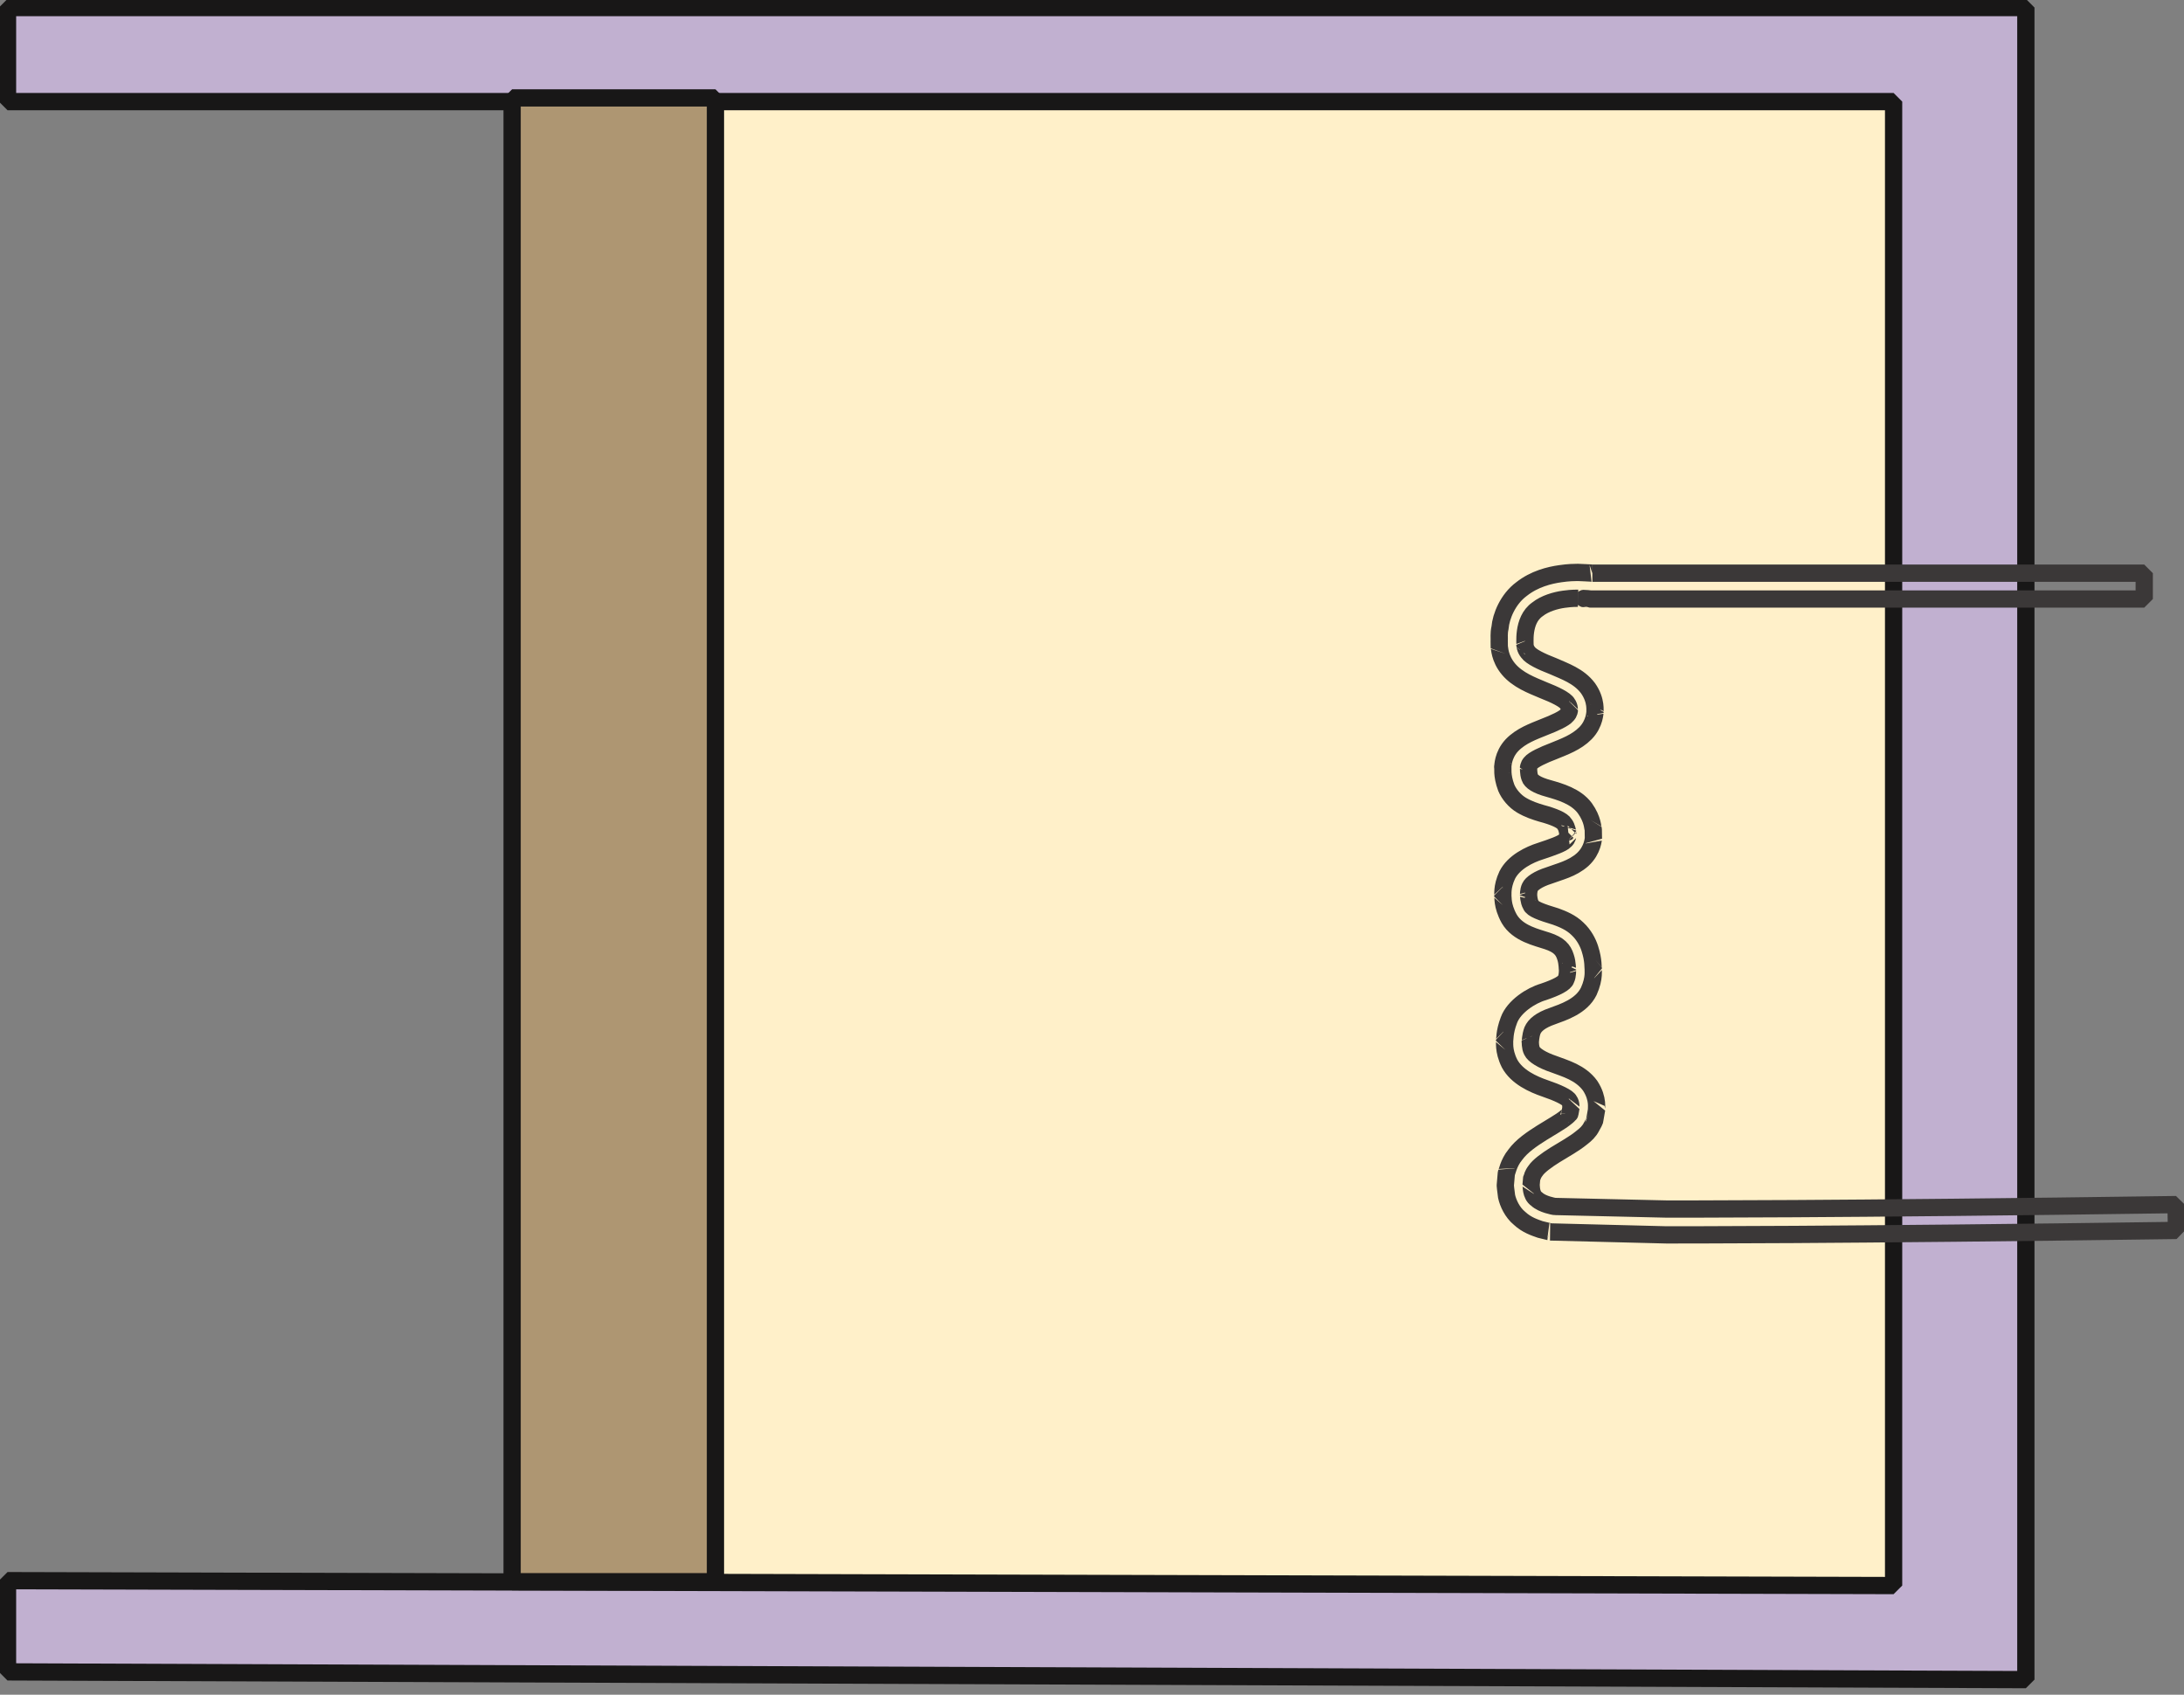
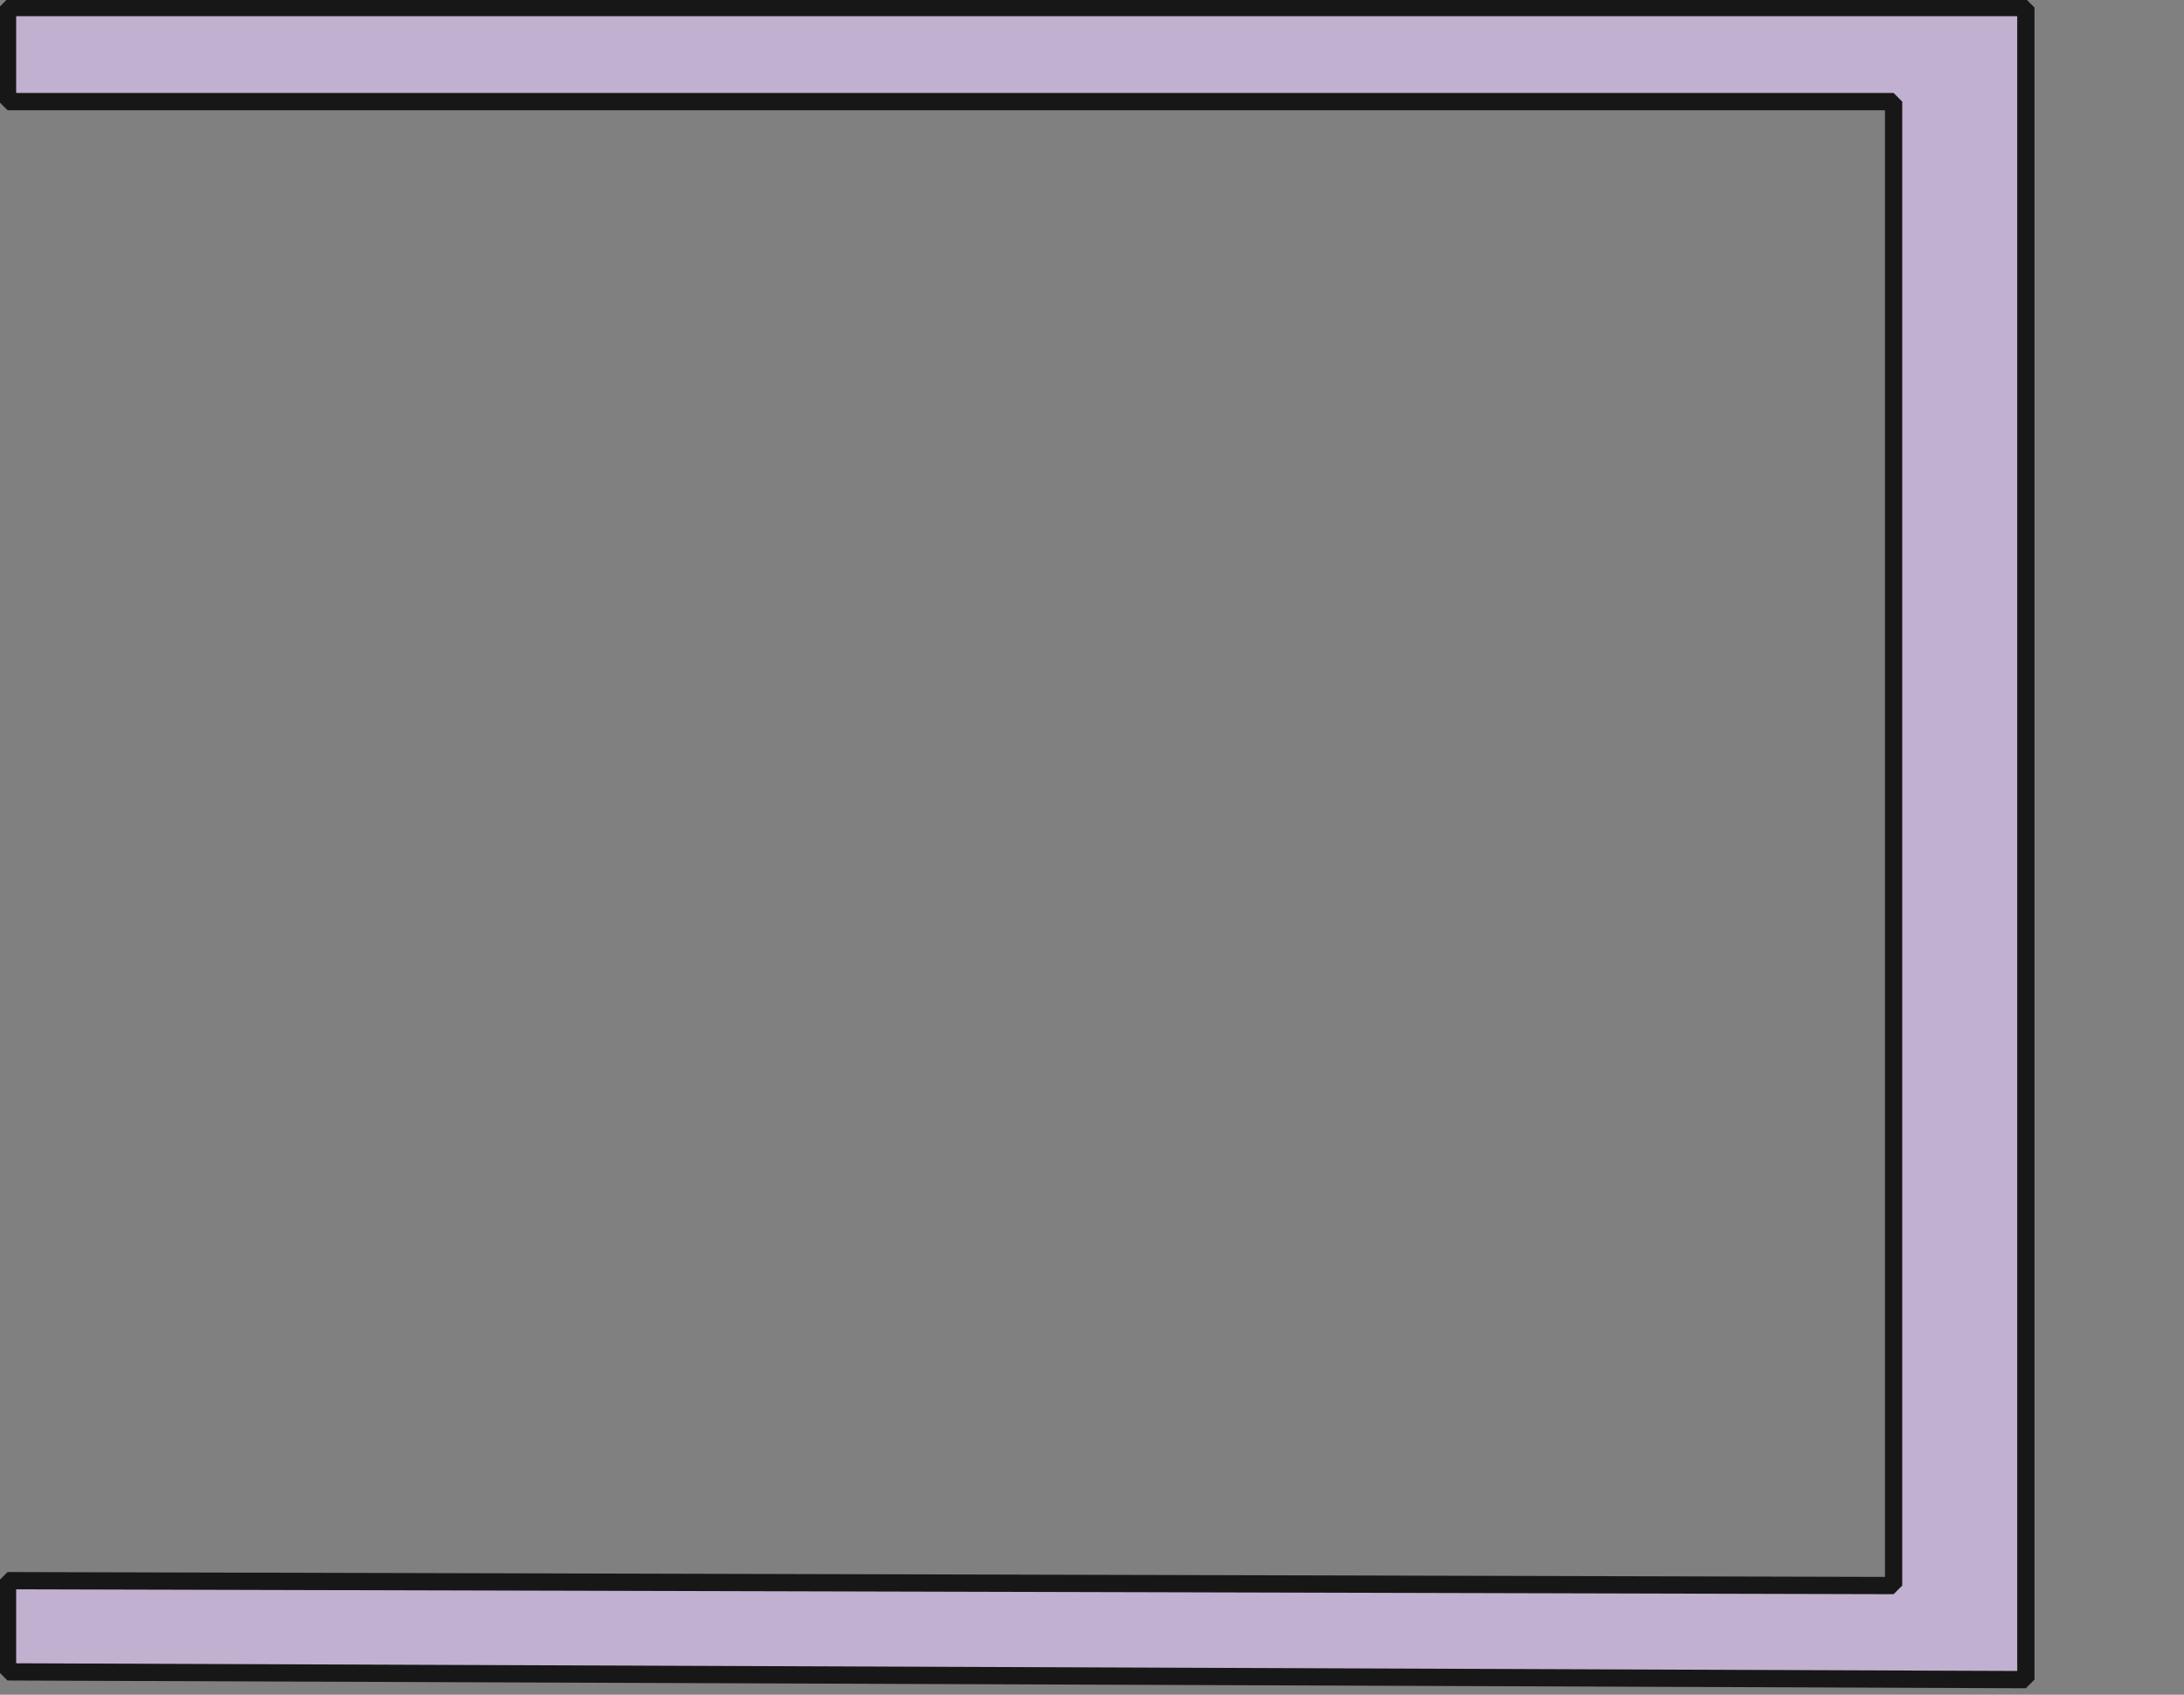
<svg xmlns="http://www.w3.org/2000/svg" width="290" height="225" xml:space="preserve" overflow="hidden">
  <rect width="100%" height="100%" fill="#808080" stroke="none" />
  <g transform="translate(-2055 -1086)">
-     <path d="M2143 1092 2306 1092 2306 1297 2143 1297 2143 1092" fill="#FFF0C9" fill-rule="evenodd" />
    <path d="M2056 1087 2324 1087 2324 1309 2056 1307.96 2056 1295.86 2306.44 1296.51 2306.44 1099.49 2056 1099.49 2056 1087Z" fill="#C1B0D0" fill-rule="evenodd" />
    <path d="M2056 1295.86 2306.44 1296.51 2306.44 1099.49 2056 1099.49 2056 1087 2324 1087 2324 1309 2056 1307.97 2056 1295.86Z" stroke="#181717" stroke-width="2.292" stroke-miterlimit="1" fill="none" fill-rule="evenodd" />
-     <path d="M2123 1099 2150 1099 2150 1296 2123 1296 2123 1099" fill="#AE9672" fill-rule="evenodd" />
-     <path d="M2123 1296 2123 1099 2150 1099 2150 1296 2123 1296Z" stroke="#181717" stroke-width="2.292" stroke-miterlimit="1" fill="none" fill-rule="evenodd" />
-     <path d="M2264.4 1162 2264.56 1162C2264.56 1162 2266.49 1162.08 2266.43 1162.1 2266.42 1162.1 2266.45 1162.1 2266.44 1162.1L2339.72 1162.1 2339.72 1165.53 2266.26 1165.53 2266.1 1165.52C2266.03 1165.48 2264.55 1165.43 2264.56 1165.43 2264.56 1165.43 2263.78 1165.4 2262.66 1165.56 2261.55 1165.71 2260.13 1166.12 2259.15 1166.9 2257.04 1168.37 2257.58 1171.71 2257.48 1171.61 2257.48 1171.62 2257.49 1171.67 2257.49 1171.67 2257.53 1171.67 2257.48 1172.11 2257.91 1172.62 2258.3 1173.18 2259.66 1173.84 2261.22 1174.44 2262.74 1175.12 2264.64 1175.74 2265.86 1177.37 2267.05 1179.05 2266.73 1180.49 2266.8 1180.44L2266.79 1180.58C2266.76 1180.51 2266.8 1182.04 2265.53 1183.34 2264.31 1184.58 2262.68 1185.14 2261.28 1185.72 2259.89 1186.25 2258.61 1186.85 2258.26 1187.29 2257.92 1187.68 2258.01 1187.9 2257.96 1187.92 2257.96 1187.91 2257.95 1187.95 2257.96 1187.96 2257.99 1187.92 2257.92 1188.66 2258.14 1189.23 2258.3 1189.74 2259.05 1190.26 2260.65 1190.69 2262.12 1191.11 2264.26 1191.71 2265.44 1193.3 2266.54 1194.83 2266.47 1196 2266.54 1195.98 2266.54 1195.98 2266.56 1196.1 2266.56 1196.11L2266.58 1197.37C2266.54 1197.3 2266.55 1198.84 2265.14 1200.13 2263.76 1201.36 2262.05 1201.72 2260.68 1202.24 2259.22 1202.7 2258.37 1203.32 2258.17 1203.77 2257.93 1204.25 2257.99 1204.85 2257.96 1204.81 2257.96 1204.81 2257.96 1204.87 2257.96 1204.87 2257.99 1204.83 2257.97 1205.63 2258.29 1206.16 2258.46 1206.67 2259.63 1207.1 2261.59 1207.69 2262.52 1208.03 2263.6 1208.47 2264.46 1209.31 2265.32 1210.11 2265.84 1211.11 2266.1 1211.92 2266.64 1213.58 2266.49 1214.55 2266.56 1214.57L2266.57 1214.68C2266.48 1214.69 2266.8 1215.78 2265.96 1217.62 2264.97 1219.63 2262.56 1220.38 2261.15 1220.9 2259.55 1221.45 2258.8 1222.1 2258.49 1222.81 2258.2 1223.57 2258.23 1224.33 2258.19 1224.3 2258.19 1224.3 2258.18 1224.37 2258.19 1224.37 2258.23 1224.33 2258.15 1225 2258.43 1225.54 2258.68 1226.07 2259.72 1226.75 2261.33 1227.29 2262.82 1227.86 2264.86 1228.39 2266.14 1230.14 2267.32 1231.93 2266.91 1233.29 2267.01 1233.25L2266.76 1234.69C2266.76 1234.69 2266.75 1234.8 2266.74 1234.81 2266.74 1234.82 2266.61 1235.11 2266.32 1235.61 2266.01 1236.22 2265.55 1236.64 2265.03 1237.04 2263.97 1237.91 2262.69 1238.58 2261.51 1239.32 2260.35 1240.04 2259.3 1240.82 2258.91 1241.41 2258.46 1241.99 2258.49 1242.29 2258.42 1242.3 2258.42 1242.3 2258.39 1242.34 2258.39 1242.34L2258.3 1243.37C2258.36 1243.35 2258.22 1244.66 2259.05 1245.2 2259.78 1245.91 2261.38 1246.17 2261.38 1246.17 2261.38 1246.17 2261.45 1246.19 2261.46 1246.18L2276.26 1246.52C2276.26 1246.52 2298.81 1246.58 2343.95 1245.93 2343.96 1247.06 2343.97 1247.63 2343.97 1247.63 2343.97 1247.63 2343.98 1248.2 2344 1249.36 2298.85 1250 2276.24 1249.95 2276.24 1249.95L2260.84 1249.56C2260.85 1249.56 2260.74 1249.53 2260.74 1249.53 2260.74 1249.53 2260.25 1249.41 2259.51 1249.23 2258.77 1248.97 2257.71 1248.63 2256.78 1247.76 2255.8 1246.97 2255.24 1245.71 2255.05 1244.84 2254.92 1243.96 2254.88 1243.38 2254.88 1243.38L2255.02 1241.76C2255.02 1241.76 2255.06 1241.63 2255.06 1241.63 2255.1 1241.71 2255.29 1240.43 2256.19 1239.33 2257.06 1238.13 2258.43 1237.22 2259.71 1236.41 2260.97 1235.62 2262.25 1234.91 2262.86 1234.4 2263.22 1234.13 2263.4 1233.93 2263.34 1233.93 2263.38 1233.89 2263.44 1233.88 2263.44 1233.88 2263.44 1233.89 2263.45 1233.87 2263.45 1233.85 2263.45 1233.84 2263.45 1233.83 2263.46 1233.83L2263.6 1233.04C2263.56 1233.05 2263.65 1232.5 2263.37 1232.13 2263.17 1231.69 2261.8 1231.06 2260.15 1230.5 2258.58 1229.96 2256.41 1229 2255.44 1227.19 2254.56 1225.42 2254.86 1224.25 2254.77 1224.26L2254.78 1224.14C2254.85 1224.13 2254.72 1223.1 2255.36 1221.44 2256.01 1219.65 2258.28 1218.17 2259.94 1217.69 2261.71 1217.09 2262.78 1216.53 2262.93 1216.03 2263.19 1215.51 2263.12 1214.76 2263.15 1214.8L2263.15 1214.73C2263.09 1214.78 2263.17 1213.9 2262.86 1213.02 2262.56 1212.07 2262 1211.44 2260.47 1210.93 2259.13 1210.47 2256.54 1209.97 2255.39 1207.97 2254.39 1206.15 2254.64 1205.02 2254.54 1205.02L2254.54 1204.9C2254.62 1204.9 2254.36 1203.83 2255.14 1202.17 2256.01 1200.46 2258.06 1199.47 2259.55 1199 2261.09 1198.49 2262.47 1198.01 2262.83 1197.6 2263.19 1197.26 2263.13 1197 2263.18 1196.99 2263.17 1196.99 2263.15 1196.52 2263.17 1196.52 2263.17 1196.52 2263.16 1196.46 2263.16 1196.46 2263.13 1196.49 2263.1 1195.87 2262.74 1195.4 2262.46 1194.91 2261.33 1194.42 2259.68 1193.98 2258.87 1193.74 2257.95 1193.44 2257.05 1192.91 2256.13 1192.37 2255.37 1191.45 2255.01 1190.59 2254.36 1188.86 2254.62 1187.88 2254.54 1187.86 2254.53 1187.87 2254.54 1187.73 2254.55 1187.72 2254.58 1187.8 2254.51 1186.28 2255.76 1184.94 2256.98 1183.67 2258.62 1183.11 2260.03 1182.53 2261.43 1181.99 2262.7 1181.41 2263.07 1180.95 2263.43 1180.56 2263.34 1180.36 2263.38 1180.34 2263.39 1180.34 2263.39 1180.31 2263.39 1180.3 2263.35 1180.3 2263.44 1179.85 2263.12 1179.42 2262.86 1178.91 2261.47 1178.23 2259.93 1177.63 2258.39 1176.98 2256.53 1176.29 2255.31 1174.84 2254.08 1173.38 2254.14 1171.93 2254.09 1171.98L2254.08 1171.86C2254.08 1171.86 2254.08 1171.61 2254.07 1171.17 2254.1 1170.72 2254 1170.12 2254.18 1169.34 2254.3 1167.84 2255.22 1165.55 2257.02 1164.22 2258.75 1162.85 2260.76 1162.37 2262.18 1162.17 2263.27 1162.01 2264.06 1162 2264.4 1162Z" stroke="#3B3838" stroke-width="2.292" stroke-miterlimit="1" fill="#000000" fill-rule="evenodd" fill-opacity="0" />
  </g>
</svg>